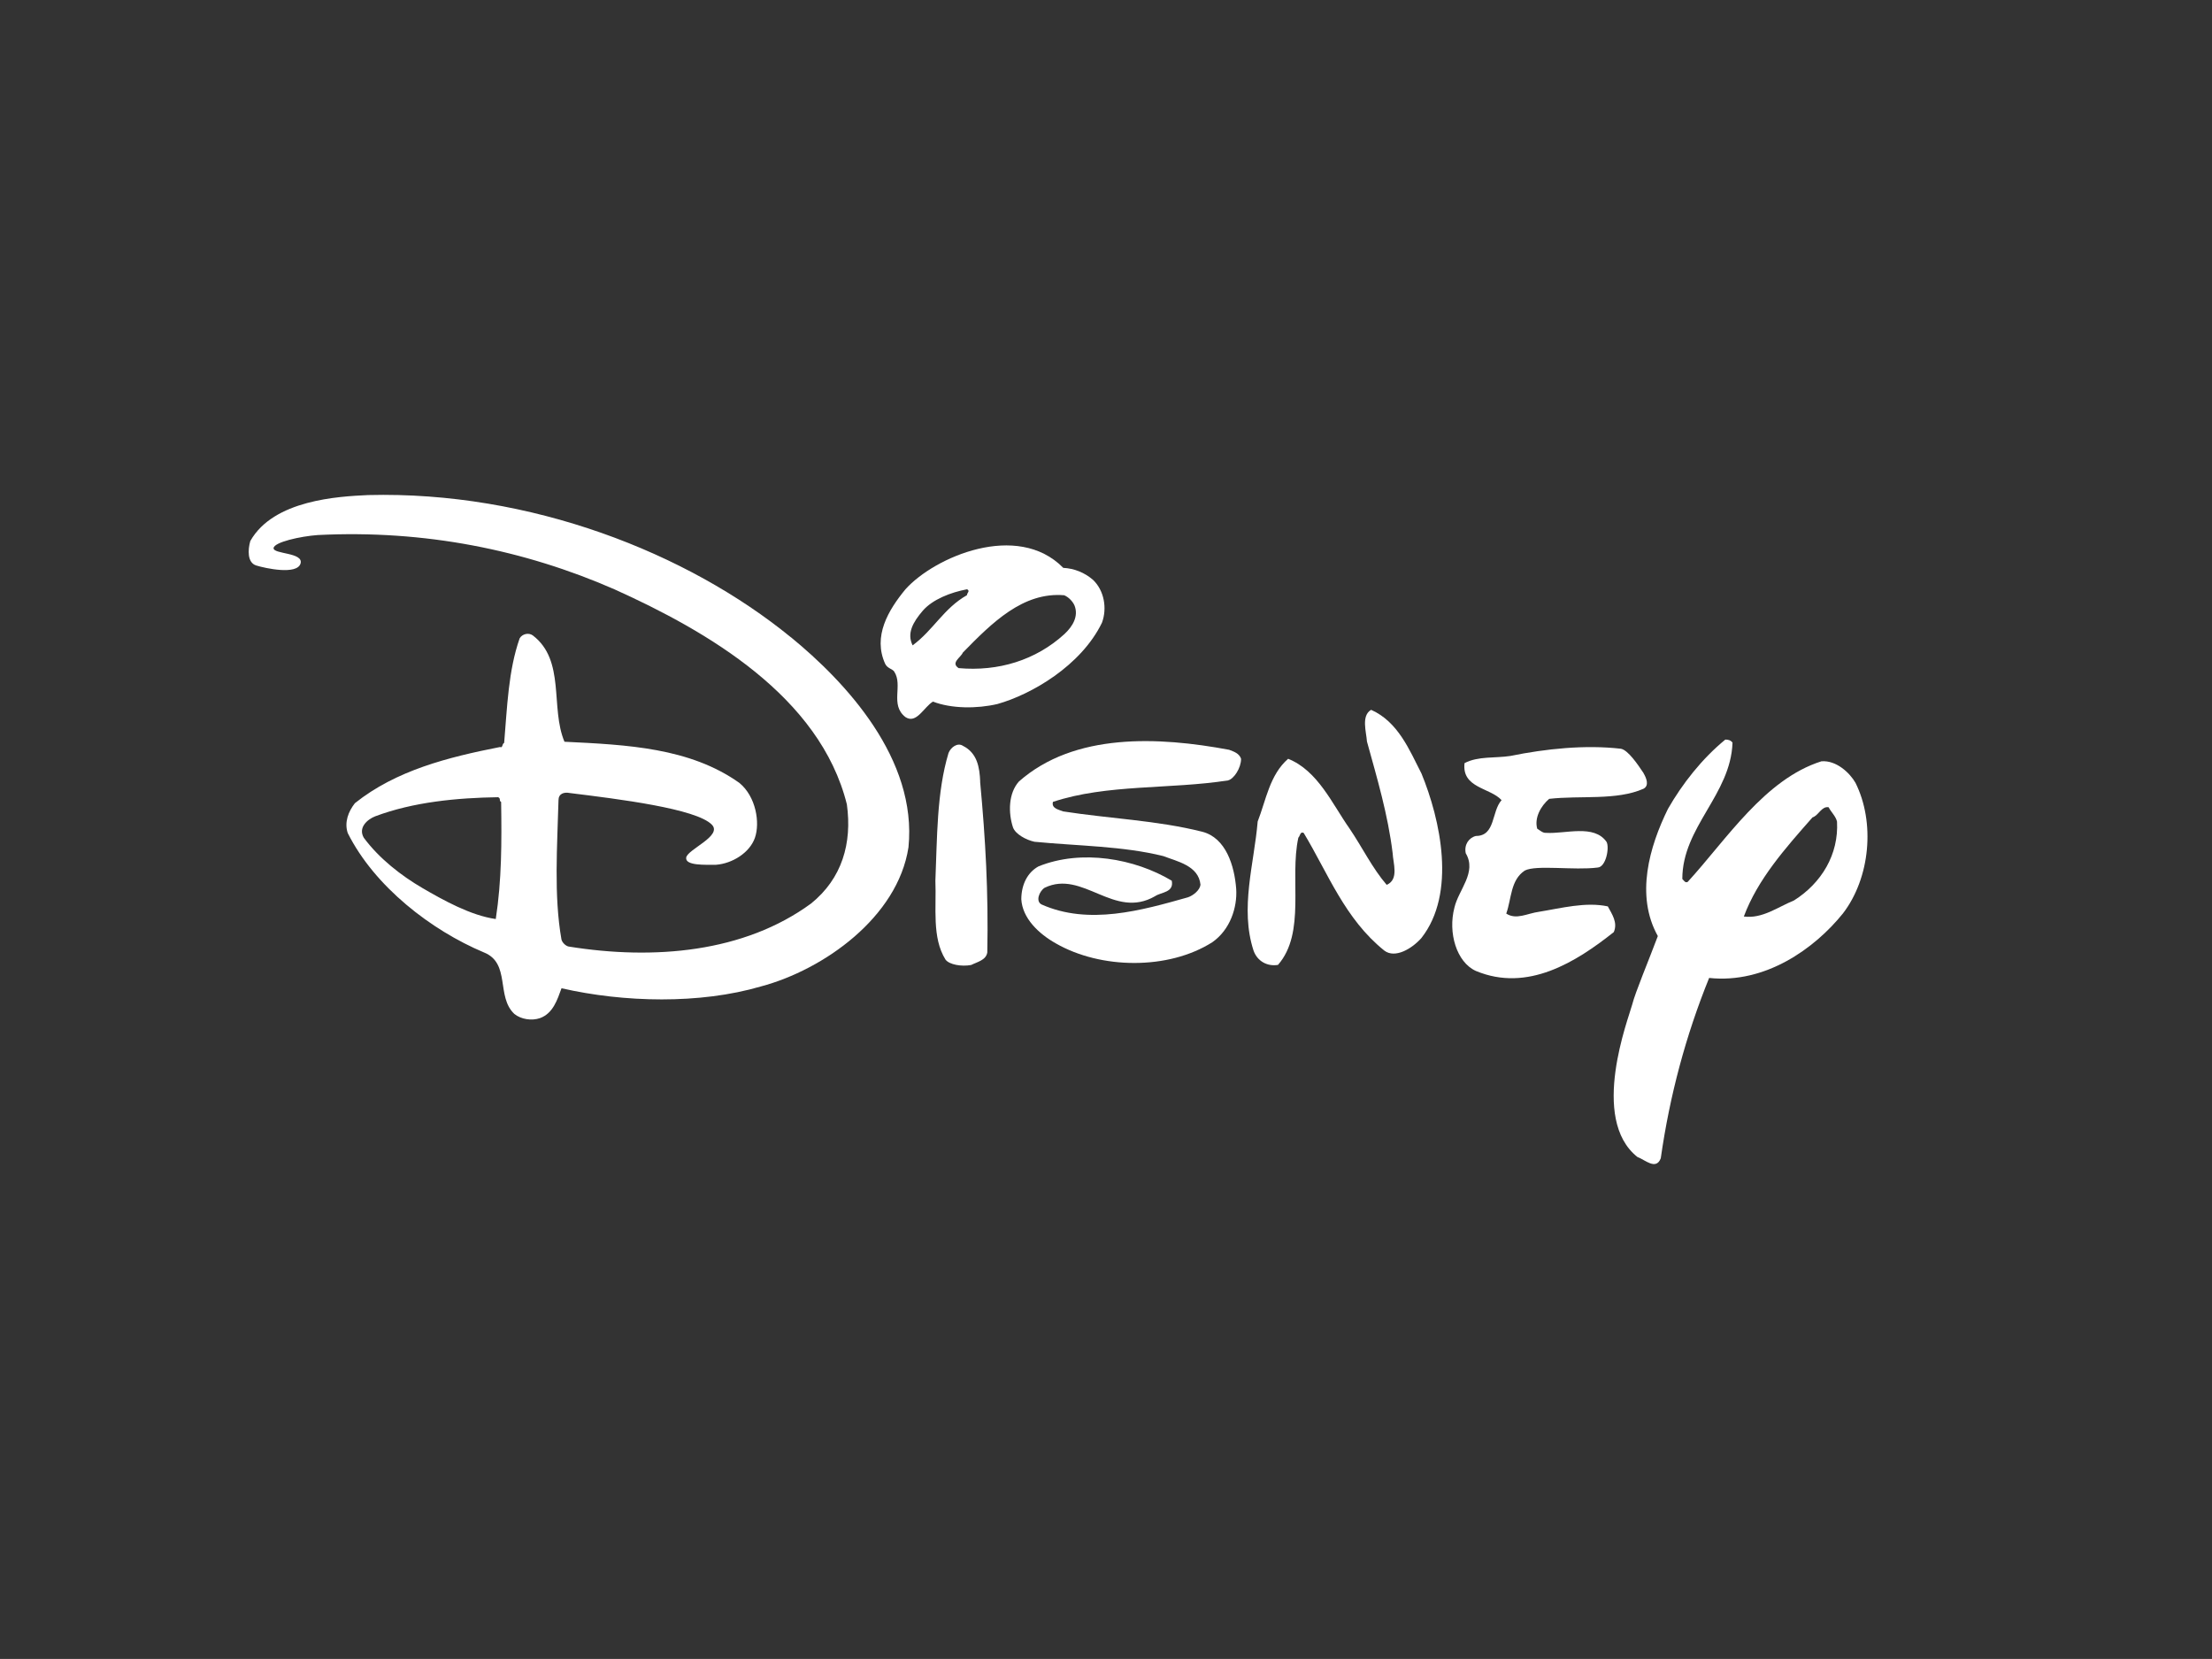
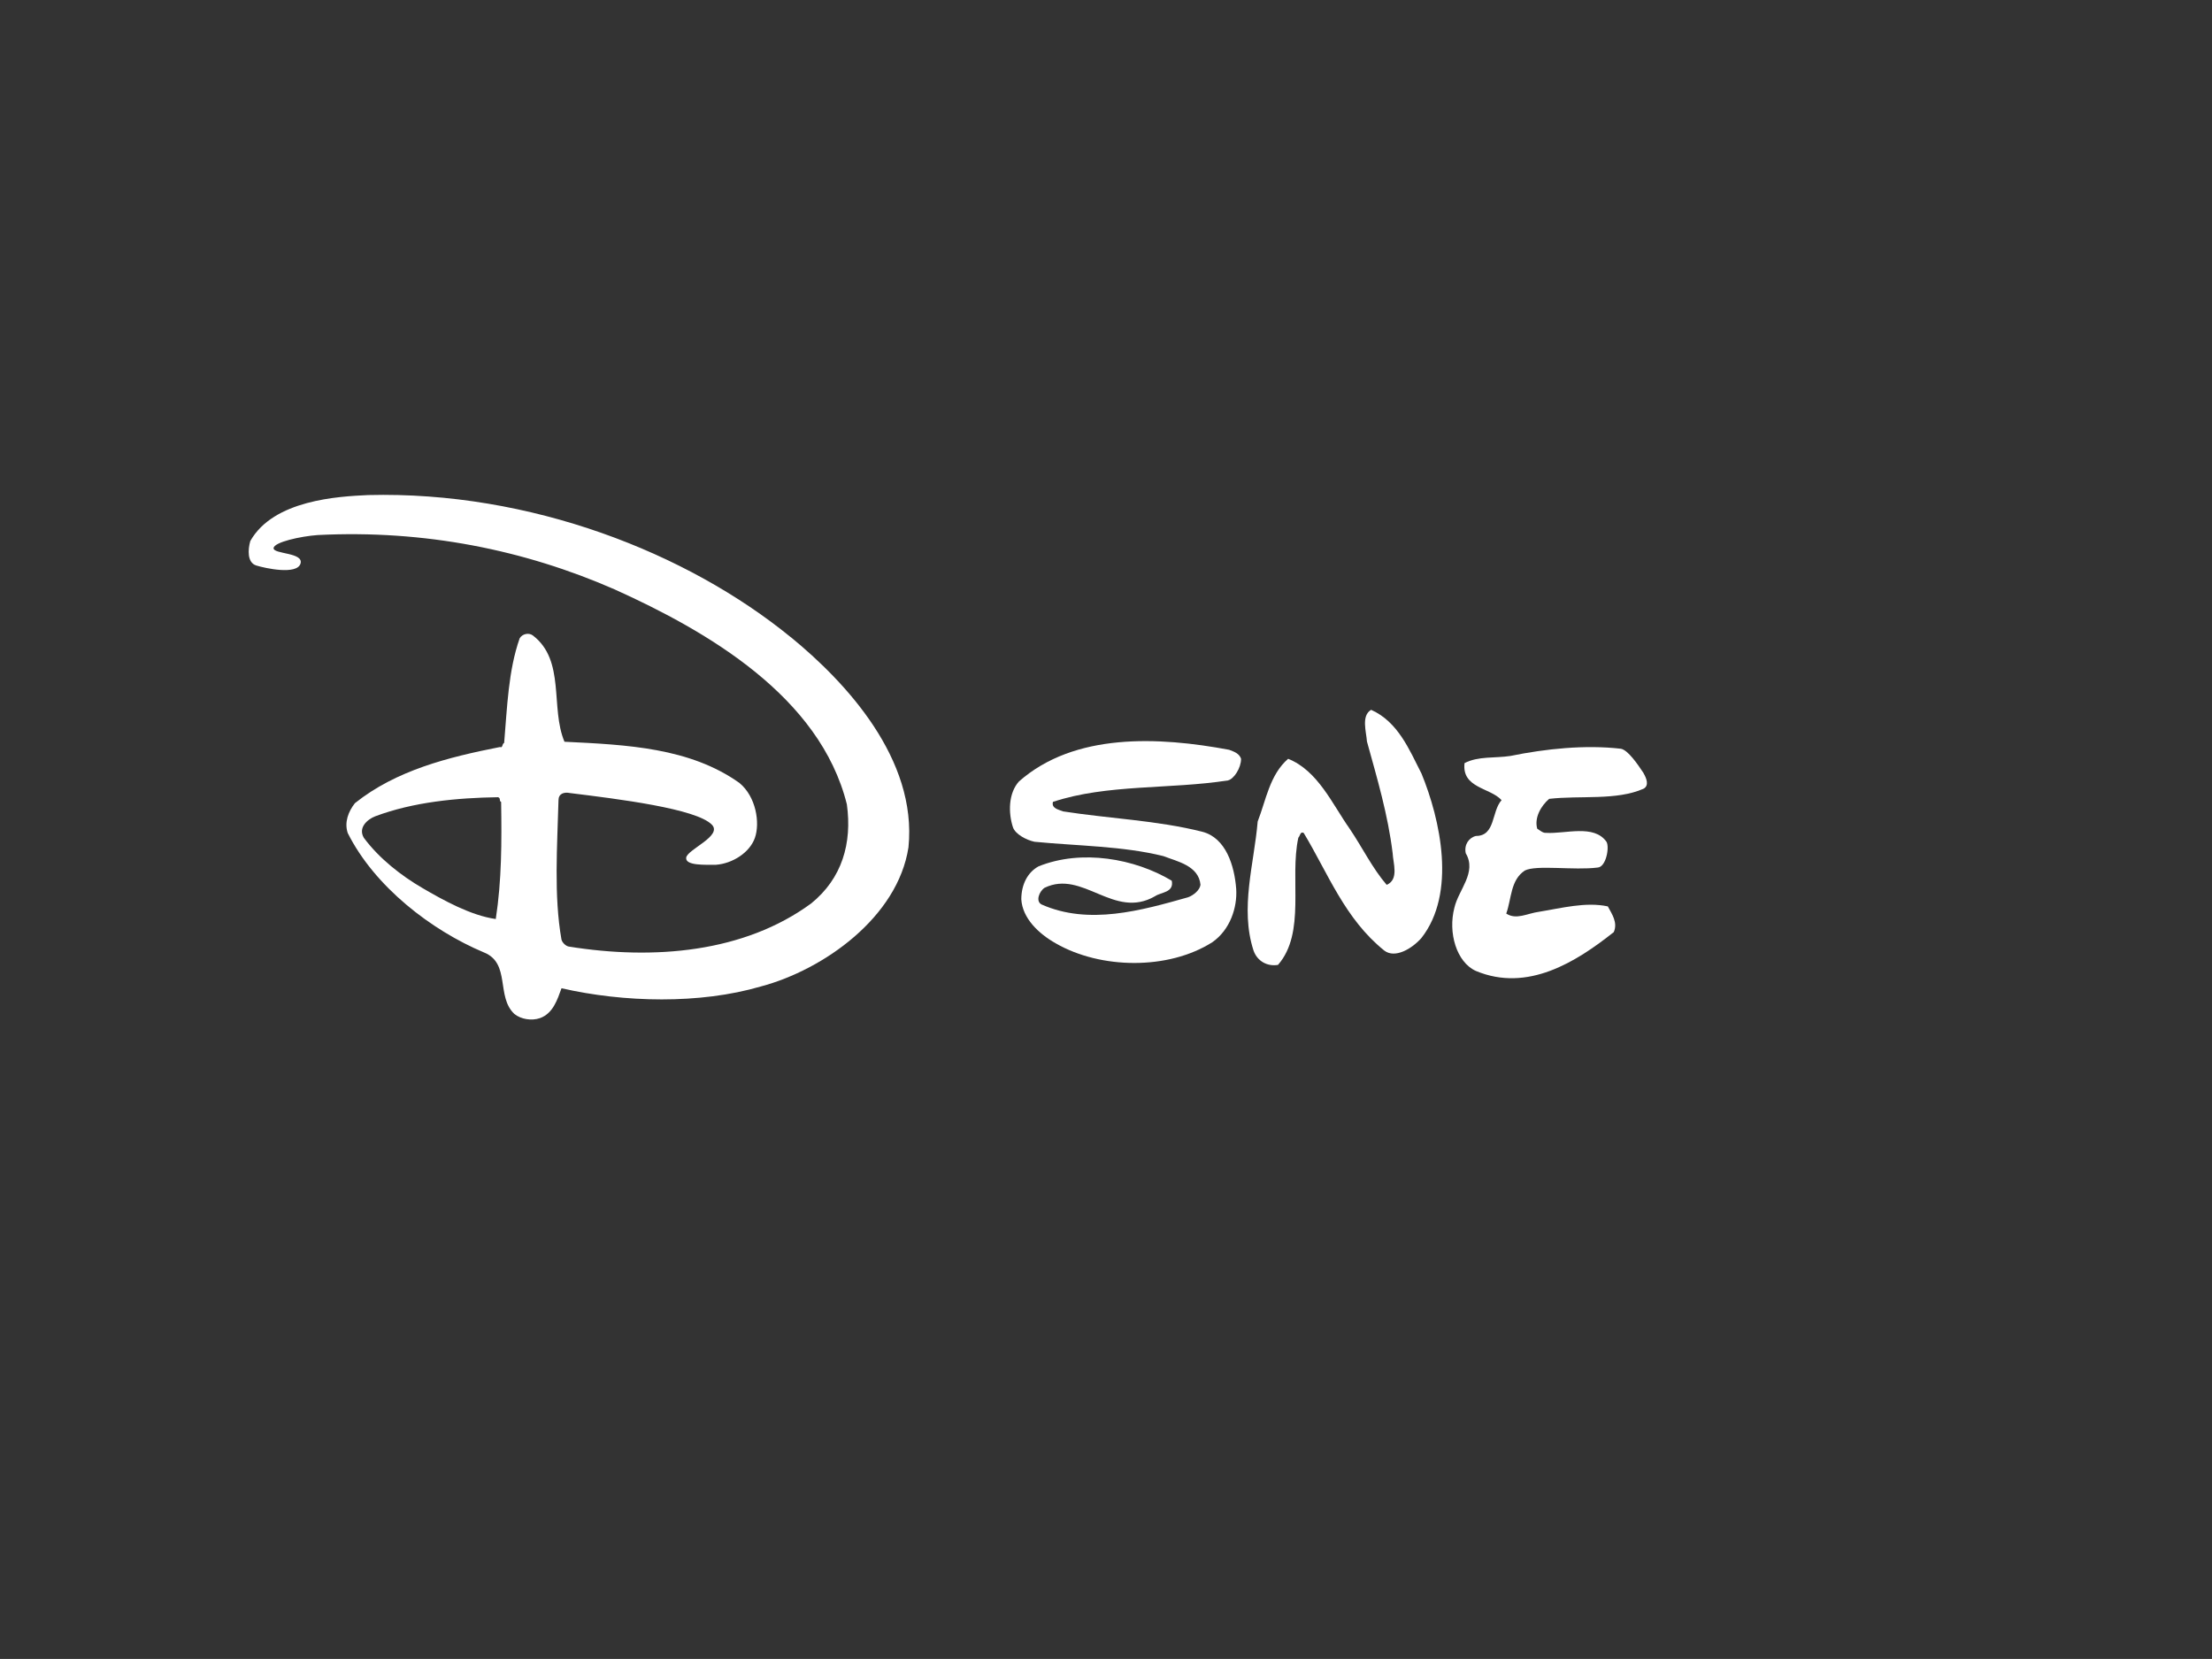
<svg xmlns="http://www.w3.org/2000/svg" id="Camada_1" viewBox="0 0 255.66 191.74">
  <rect x="0" y="0" width="255.66" height="191.74" fill="#333333" stroke="none" />
  <defs>
    <style>.cls-1{fill:#fff;fill-rule:evenodd;}</style>
  </defs>
-   <path class="cls-1" d="M122.87,65.63c1.31,.07,2.48,.55,3.45,1.38,1.31,1.24,1.66,3.31,1.04,4.97-2.42,4.97-8.16,8.29-12.08,9.39-2.35,.55-5.31,.55-7.45-.28-1.04,.62-1.91,2.63-3.18,1.79-1.83-1.43-.25-3.67-1.3-5.26-.22-.33-.77-.35-1.04-.89-1.45-3.18,.35-6.21,2.35-8.63,3.34-3.72,12.91-7.87,18.22-2.48h0Zm-11.11,2.48c-1.86,.35-3.97,1.16-5.11,2.48-1.14,1.33-1.86,2.62-1.17,4,2.42-1.79,3.59-4.28,6.28-5.8,0-.28,.41-.48,0-.69h0Zm11.25,.69c-4.76-.41-8.35,3.17-11.73,6.63-.21,.55-1.45,1.17-.48,1.79,4.56,.41,8.9-.9,12.22-3.93,.97-.9,1.66-2.07,1.17-3.31-.21-.48-.69-.97-1.17-1.17h0Z" />
  <path class="cls-1" d="M164.28,89.37c2.21,5.38,4.07,13.87,0,19.05-1.1,1.24-3.04,2.39-4.28,1.45-4.56-3.66-6.49-8.9-9.32-13.6-.41-.21-.41,.35-.62,.55-1.04,4.76,.9,10.97-2.35,14.7-1.24,.21-2.4-.43-2.83-1.66-1.59-4.9,.07-10.01,.48-14.91,.97-2.48,1.38-5.38,3.52-7.25,3.45,1.38,5.11,5.25,7.11,8.08,1.45,2.14,2.62,4.56,4.28,6.49,1.45-.62,.74-2.51,.69-3.66-.55-4.49-1.79-8.63-2.97-12.91-.07-1.1-.69-2.97,.48-3.66,3.11,1.38,4.42,4.62,5.8,7.32h0Z" />
  <path class="cls-1" d="M143.44,87.72c0,1.04-.83,2.33-1.52,2.48-6.63,1.04-14.01,.41-20.22,2.48-.21,.76,.69,.9,1.17,1.1,5.31,.83,10.9,1.04,16.08,2.35,2.74,.7,3.73,3.93,3.93,6.63,.13,2.12-.69,4.69-2.76,6.14-5.11,3.24-12.91,3.11-18.08,.14-1.98-1.11-3.87-2.9-4-5.11,.01-1.75,.76-3.13,2-3.8,4.97-2,11.11-.9,15.39,1.66,.28,1.38-1.22,1.31-1.93,1.79-4.76,2.76-8.35-3.11-12.77-.97-.62,.41-1.07,1.57-.34,1.93,5.45,2.42,11.53,.69,16.91-.83,.62-.21,1.38-.83,1.45-1.45-.21-2.21-2.69-2.69-4.28-3.31-4.69-1.17-9.87-1.17-14.91-1.66-.97-.21-2.2-.88-2.48-1.66-.55-1.66-.55-3.93,.69-5.31,6.42-5.66,16.15-5.18,24.29-3.66,.55,.21,1.17,.41,1.38,1.04h0Z" />
-   <path class="cls-1" d="M113.28,90.34c.62,6.63,.97,12.77,.83,19.74-.14,.9-1.17,1.1-1.86,1.45-1.1,.21-2.53-.03-2.97-.62-1.59-2.55-1.04-6-1.17-9.11,.21-4.9,.14-10.21,1.52-14.77,.26-.66,1.04-1.24,1.66-.83,1.66,.83,1.93,2.48,2,4.14h0Z" />
  <path class="cls-1" d="M189.96,89.37c.33,.56,.68,1.42,0,1.79-3.11,1.38-7.32,.76-10.91,1.17-.97,.83-1.73,2.21-1.38,3.45,.34,.21,.66,.52,1.04,.48,2.21,.14,5.52-1.03,6.97,1.04,.36,.62-.05,2.92-1.03,2.97-2.69,.35-7.12-.34-8.42,.35-1.66,1.1-1.52,3.24-2.14,4.97,1.17,.76,2.4-.02,3.8-.21,2.55-.41,5.38-1.17,7.94-.62,.48,.9,1.17,1.86,.69,2.97-4.35,3.45-9.96,6.99-15.94,4.49-2.24-1.01-3.24-4.42-2.48-7.32,.48-2.07,2.62-4.07,1.31-6.28-.21-.97,.34-1.79,1.17-2,2.28,0,1.79-2.83,2.97-4.14-1.31-1.45-4.62-1.38-4.28-4.28,1.59-.83,3.52-.55,5.31-.83,4.07-.83,8.63-1.31,12.77-.83,.83,.17,1.93,1.79,2.62,2.83h0Z" />
  <path class="cls-1" d="M91.4,73.64c6.37,5.21,14.63,14.08,13.6,24.29-1.24,8.08-9.8,14.15-17.05,16.08-7.04,2.07-15.87,1.86-23.05,.21-.48,1.31-.97,2.9-2.48,3.45-.97,.34-2.21,.14-2.97-.48-2.14-2-.41-5.87-3.52-7.11-6.07-2.55-12.63-7.59-15.74-13.8-.41-1.24,.07-2.48,.83-3.45,4.76-3.8,10.77-5.31,16.77-6.49,.34,.14,.21-.35,.48-.48,.35-4.14,.48-8.35,1.79-12.08,.3-.52,1.04-.69,1.52-.34,3.8,2.9,2,8.35,3.66,12.29,7.25,.35,14.49,.69,20.22,4.76,1.93,1.59,2.4,4.62,1.79,6.35-.61,1.73-2.62,2.97-4.49,3.11-1.24,0-3.59,.12-3.45-.83s4.22-2.5,2.97-3.8c-1.8-1.86-10.82-2.97-16.41-3.66-.69-.14-1.32,.07-1.32,.83-.14,5.25-.55,11.04,.34,16.08,.07,.35,.48,.76,.83,.83,9.87,1.59,20.29,.69,28.02-4.97,3.59-2.9,4.76-6.97,4.14-11.46-3.11-12.49-16.15-20.02-26.85-24.85-10.42-4.56-21.95-6.9-34.3-6.28-1.97,.14-5.08,.82-5.11,1.52s3.53,.48,3.11,1.79c-.43,1.32-4.04,.54-5.11,.21-1.07-.33-.97-1.86-.69-2.83,2.69-4.76,10.2-5.15,13.6-5.31,18.77-.48,36.92,6.67,48.87,16.43h0Zm-33.82,18.5c-4.76,.07-9.8,.55-14.22,2.21-.9,.35-2,1.31-1.31,2.48,1.79,2.42,4.36,4.4,6.76,5.8,2.4,1.4,5.59,3.18,8.49,3.59,.69-4.49,.69-8.9,.62-13.53-.28-.14,0-.41-.35-.55h0Z" />
-   <path class="cls-1" d="M200.24,85.85c-.21,6-5.8,9.73-5.8,15.74,.21,.21,.34,.48,.62,.34,4.49-4.9,8.9-11.87,15.46-13.94,1.73-.14,3.29,1.36,3.93,2.48,2.28,4.55,1.73,10.97-1.45,15.11-3.28,4.07-8.97,8.14-15.46,7.45-2.69,6.63-4.56,13.6-5.59,20.84-.55,1.45-1.86,.14-2.69-.14-5.59-4.42-1-16.11-.62-17.6,.38-1.49,1.87-5,2.97-7.94-2.62-4.69-.97-10.35,1.17-14.7,1.66-2.9,3.93-5.8,6.63-8.01,.34,0,.62,.07,.83,.35h0Zm11.11,7.45c-.83-.14-1.17,.97-1.86,1.17-3.17,3.59-6.35,7.18-7.94,11.46,2.14,.28,3.93-1.1,5.8-1.86,3.17-2,5.18-5.31,4.97-9.11-.14-.62-.69-1.1-.97-1.66h0Z" />
</svg>